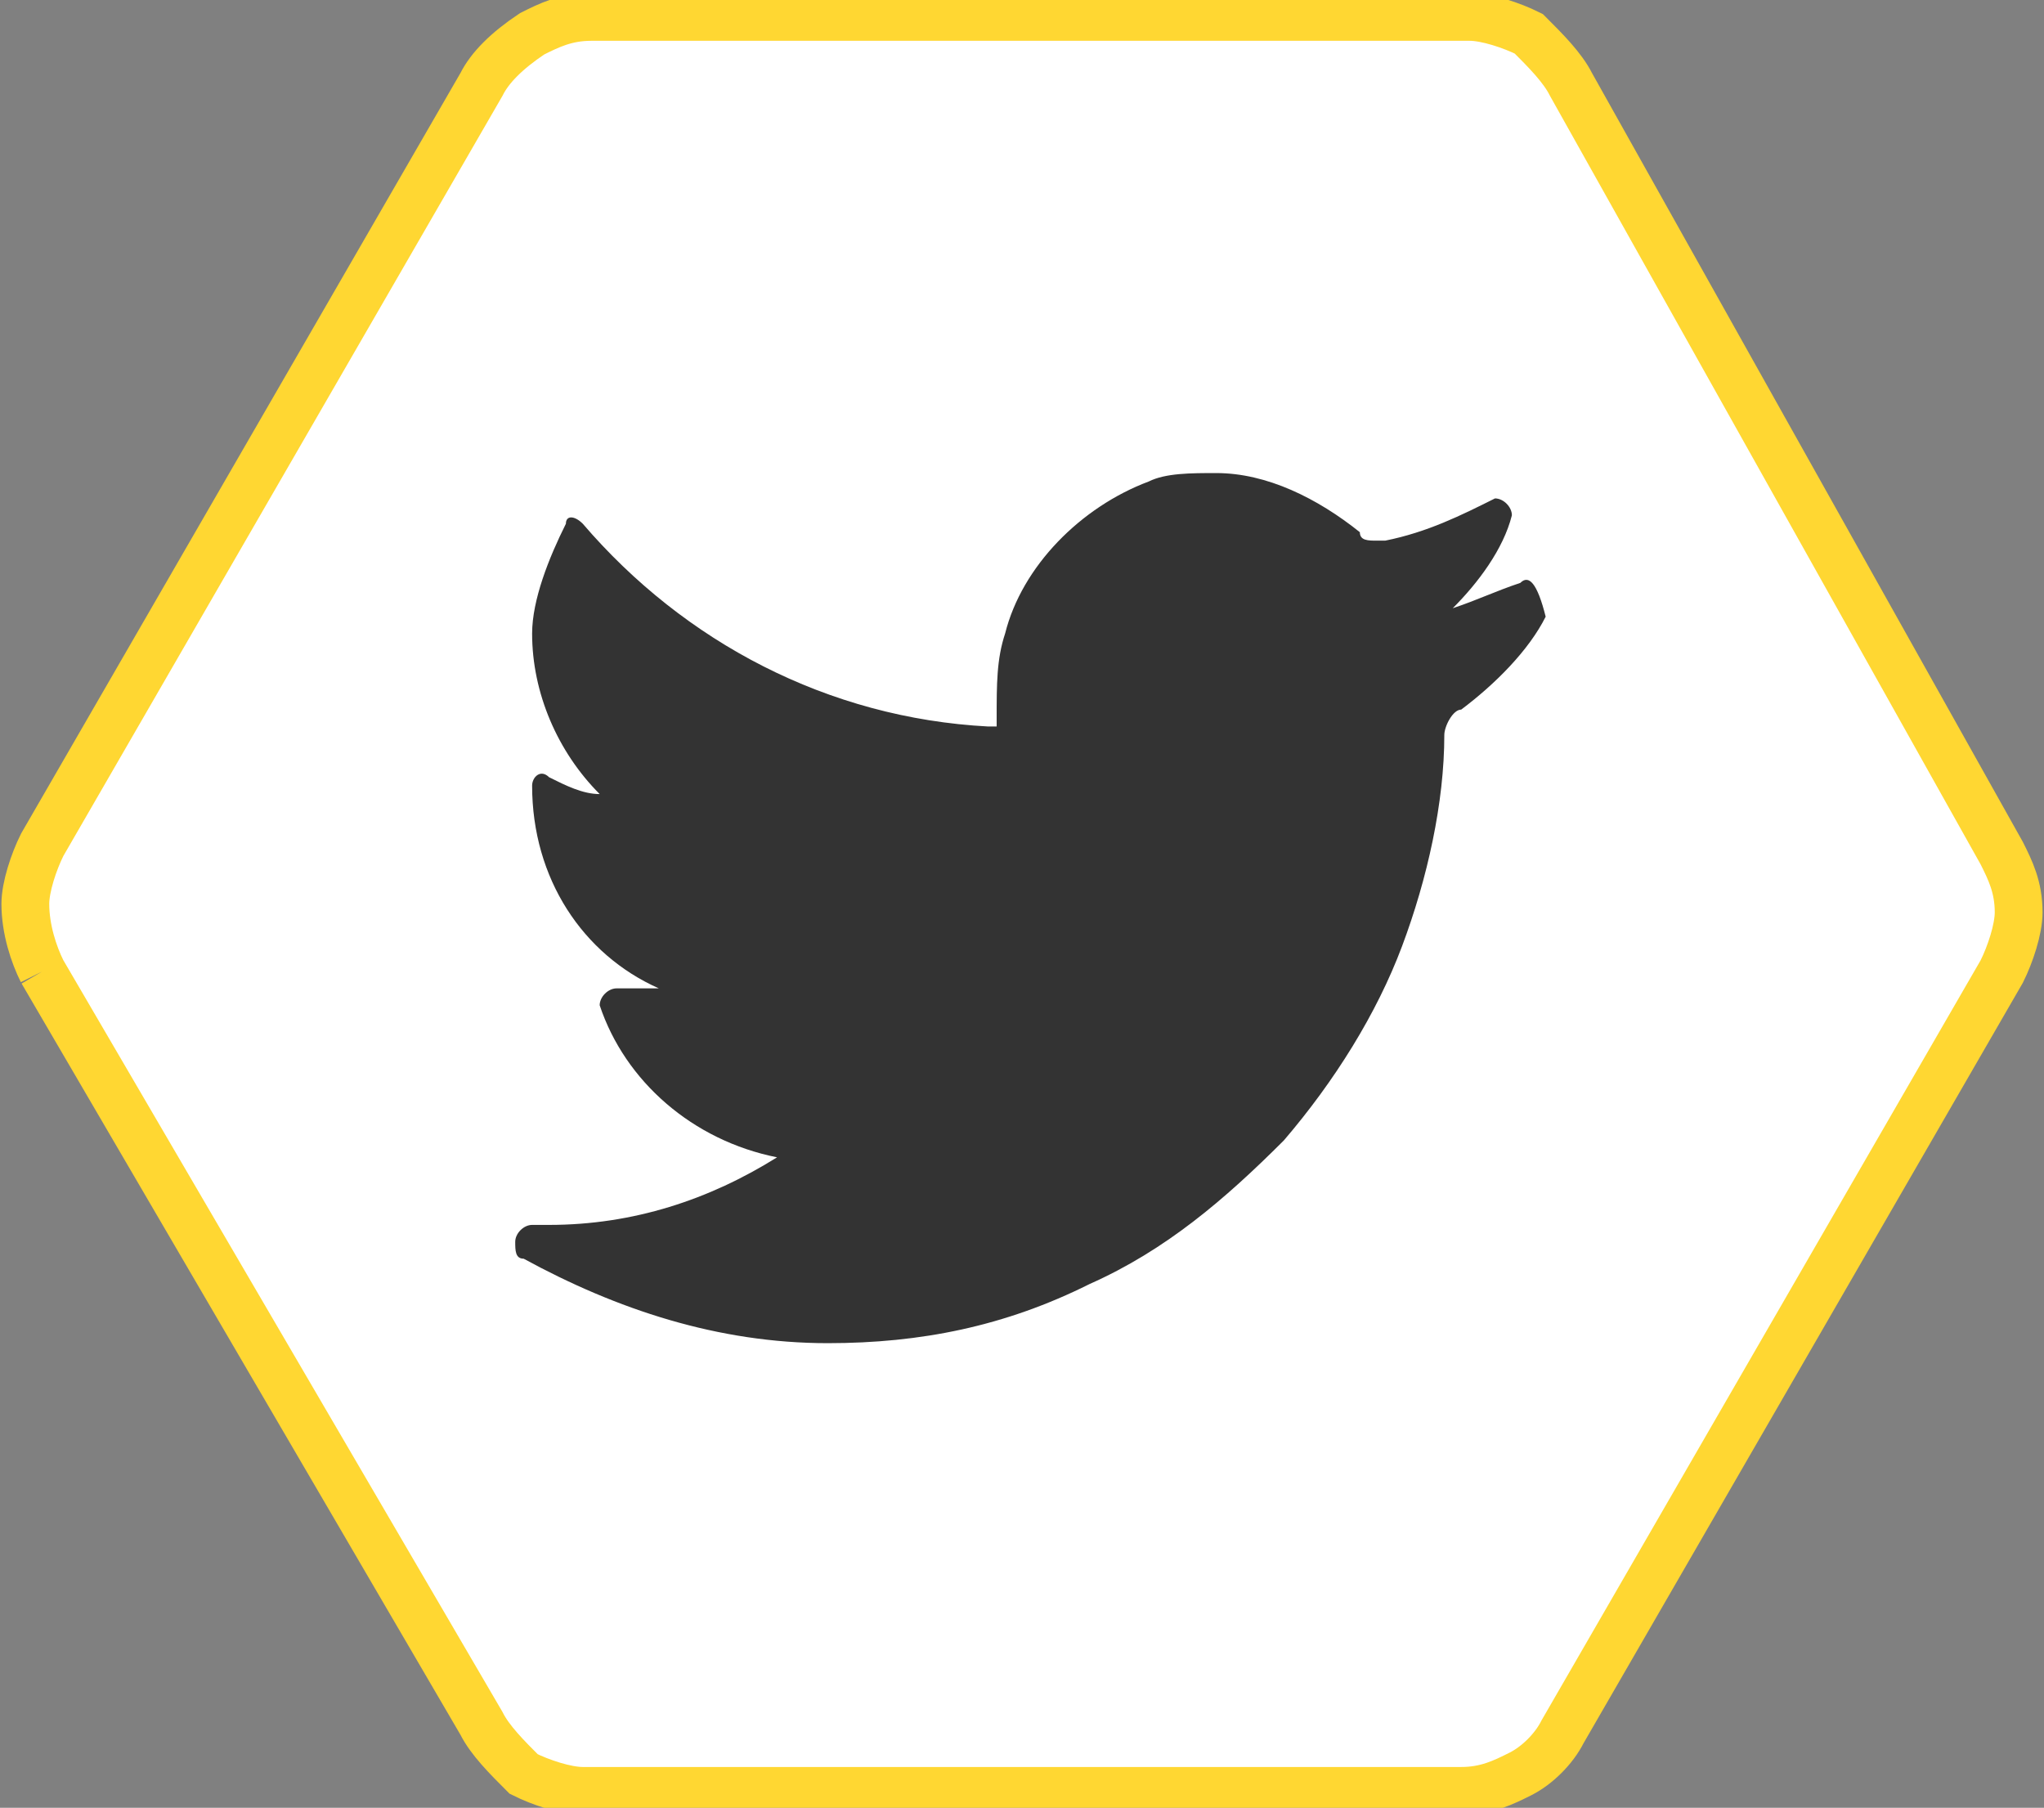
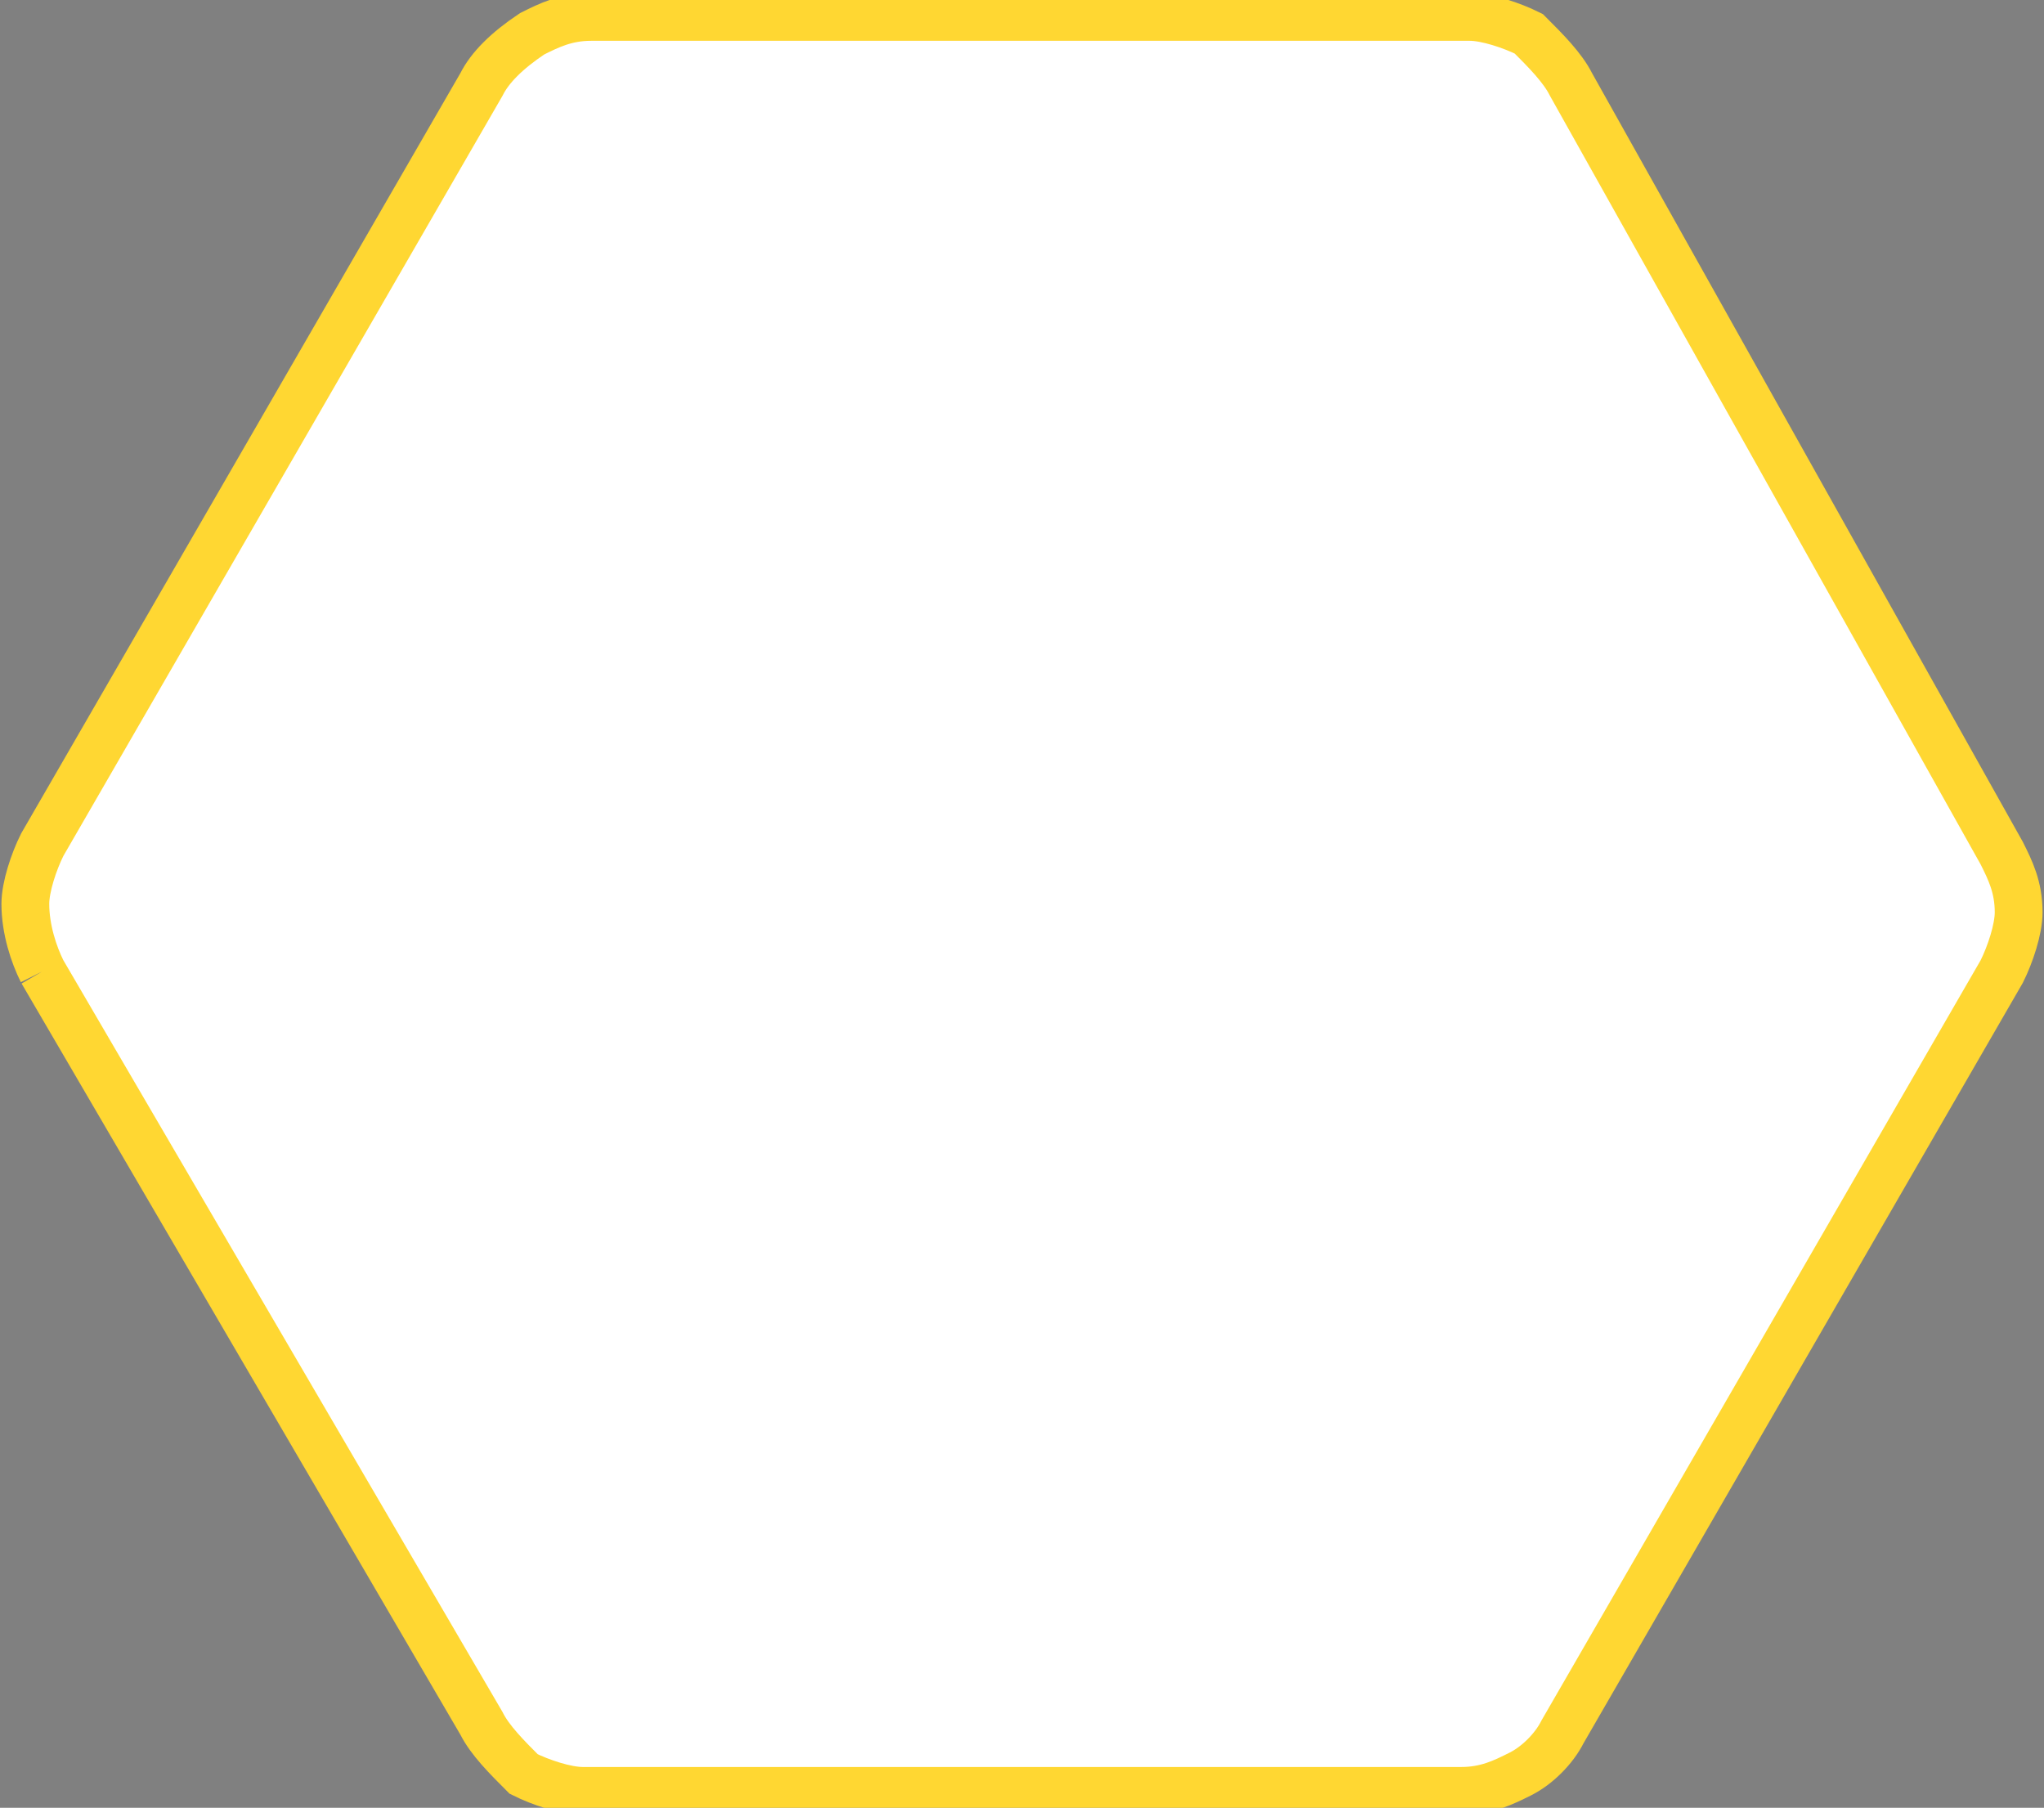
<svg xmlns="http://www.w3.org/2000/svg" version="1.1" id="Layer_1" x="0px" y="0px" viewBox="0 0 24.2 21.4" style="enable-background:new 0 0 24.2 21.4;" xml:space="preserve">
  <rect x="0" y="0" width="24.2" height="21.4" fill="#808080" stroke="none" />
  <style type="text/css">
	.st0{fill:#FFFFFF;stroke:#FFD732;stroke-width:0.566;}
	.st1{fill:#333333;}
</style>
  <g>
    <path class="st0" d="M0.5,11.5l5.2,8.9C5.8,20.6,6,20.8,6.2,21c0.2,0.1,0.5,0.2,0.7,0.2l10.4,0c0.3,0,0.5-0.1,0.7-0.2   c0.2-0.1,0.4-0.3,0.5-0.5l5.2-9c0.1-0.2,0.2-0.5,0.2-0.7c0-0.3-0.1-0.5-0.2-0.7L18.6,1c-0.1-0.2-0.3-0.4-0.5-0.6   c-0.2-0.1-0.5-0.2-0.7-0.2l-10.4,0c-0.3,0-0.5,0.1-0.7,0.2C6,0.6,5.8,0.8,5.7,1l-5.2,9c-0.1,0.2-0.2,0.5-0.2,0.7   C0.3,11,0.4,11.3,0.5,11.5" />
-     <path class="st1" d="M18,6.9c-0.3,0.1-0.5,0.2-0.8,0.3c0.3-0.3,0.6-0.7,0.7-1.1c0-0.1-0.1-0.2-0.2-0.2c-0.4,0.2-0.8,0.4-1.3,0.5   c0,0-0.1,0-0.1,0c-0.1,0-0.2,0-0.2-0.1c-0.5-0.4-1.1-0.7-1.7-0.7c-0.3,0-0.6,0-0.8,0.1c-0.8,0.3-1.5,1-1.7,1.8   c-0.1,0.3-0.1,0.6-0.1,1c0,0,0,0.1,0,0.1c0,0,0,0-0.1,0c0,0,0,0,0,0C9.8,8.5,8.1,7.6,6.9,6.2c-0.1-0.1-0.2-0.1-0.2,0   C6.5,6.6,6.3,7.1,6.3,7.5c0,0.7,0.3,1.4,0.8,1.9c-0.2,0-0.4-0.1-0.6-0.2c-0.1-0.1-0.2,0-0.2,0.1c0,1.1,0.6,2,1.5,2.4c0,0,0,0-0.1,0   c-0.1,0-0.3,0-0.4,0c-0.1,0-0.2,0.1-0.2,0.2c0.3,0.9,1.1,1.6,2.1,1.8c-0.8,0.5-1.7,0.8-2.7,0.8H6.3c-0.1,0-0.2,0.1-0.2,0.2   c0,0.1,0,0.2,0.1,0.2c1.1,0.6,2.3,1,3.6,1c1.1,0,2.1-0.2,3.1-0.7c0.9-0.4,1.6-1,2.3-1.7c0.6-0.7,1.1-1.5,1.4-2.3   c0.3-0.8,0.5-1.7,0.5-2.5v0c0-0.1,0.1-0.3,0.2-0.3c0.4-0.3,0.8-0.7,1-1.1C18.2,6.9,18.1,6.8,18,6.9" />
  </g>
</svg>